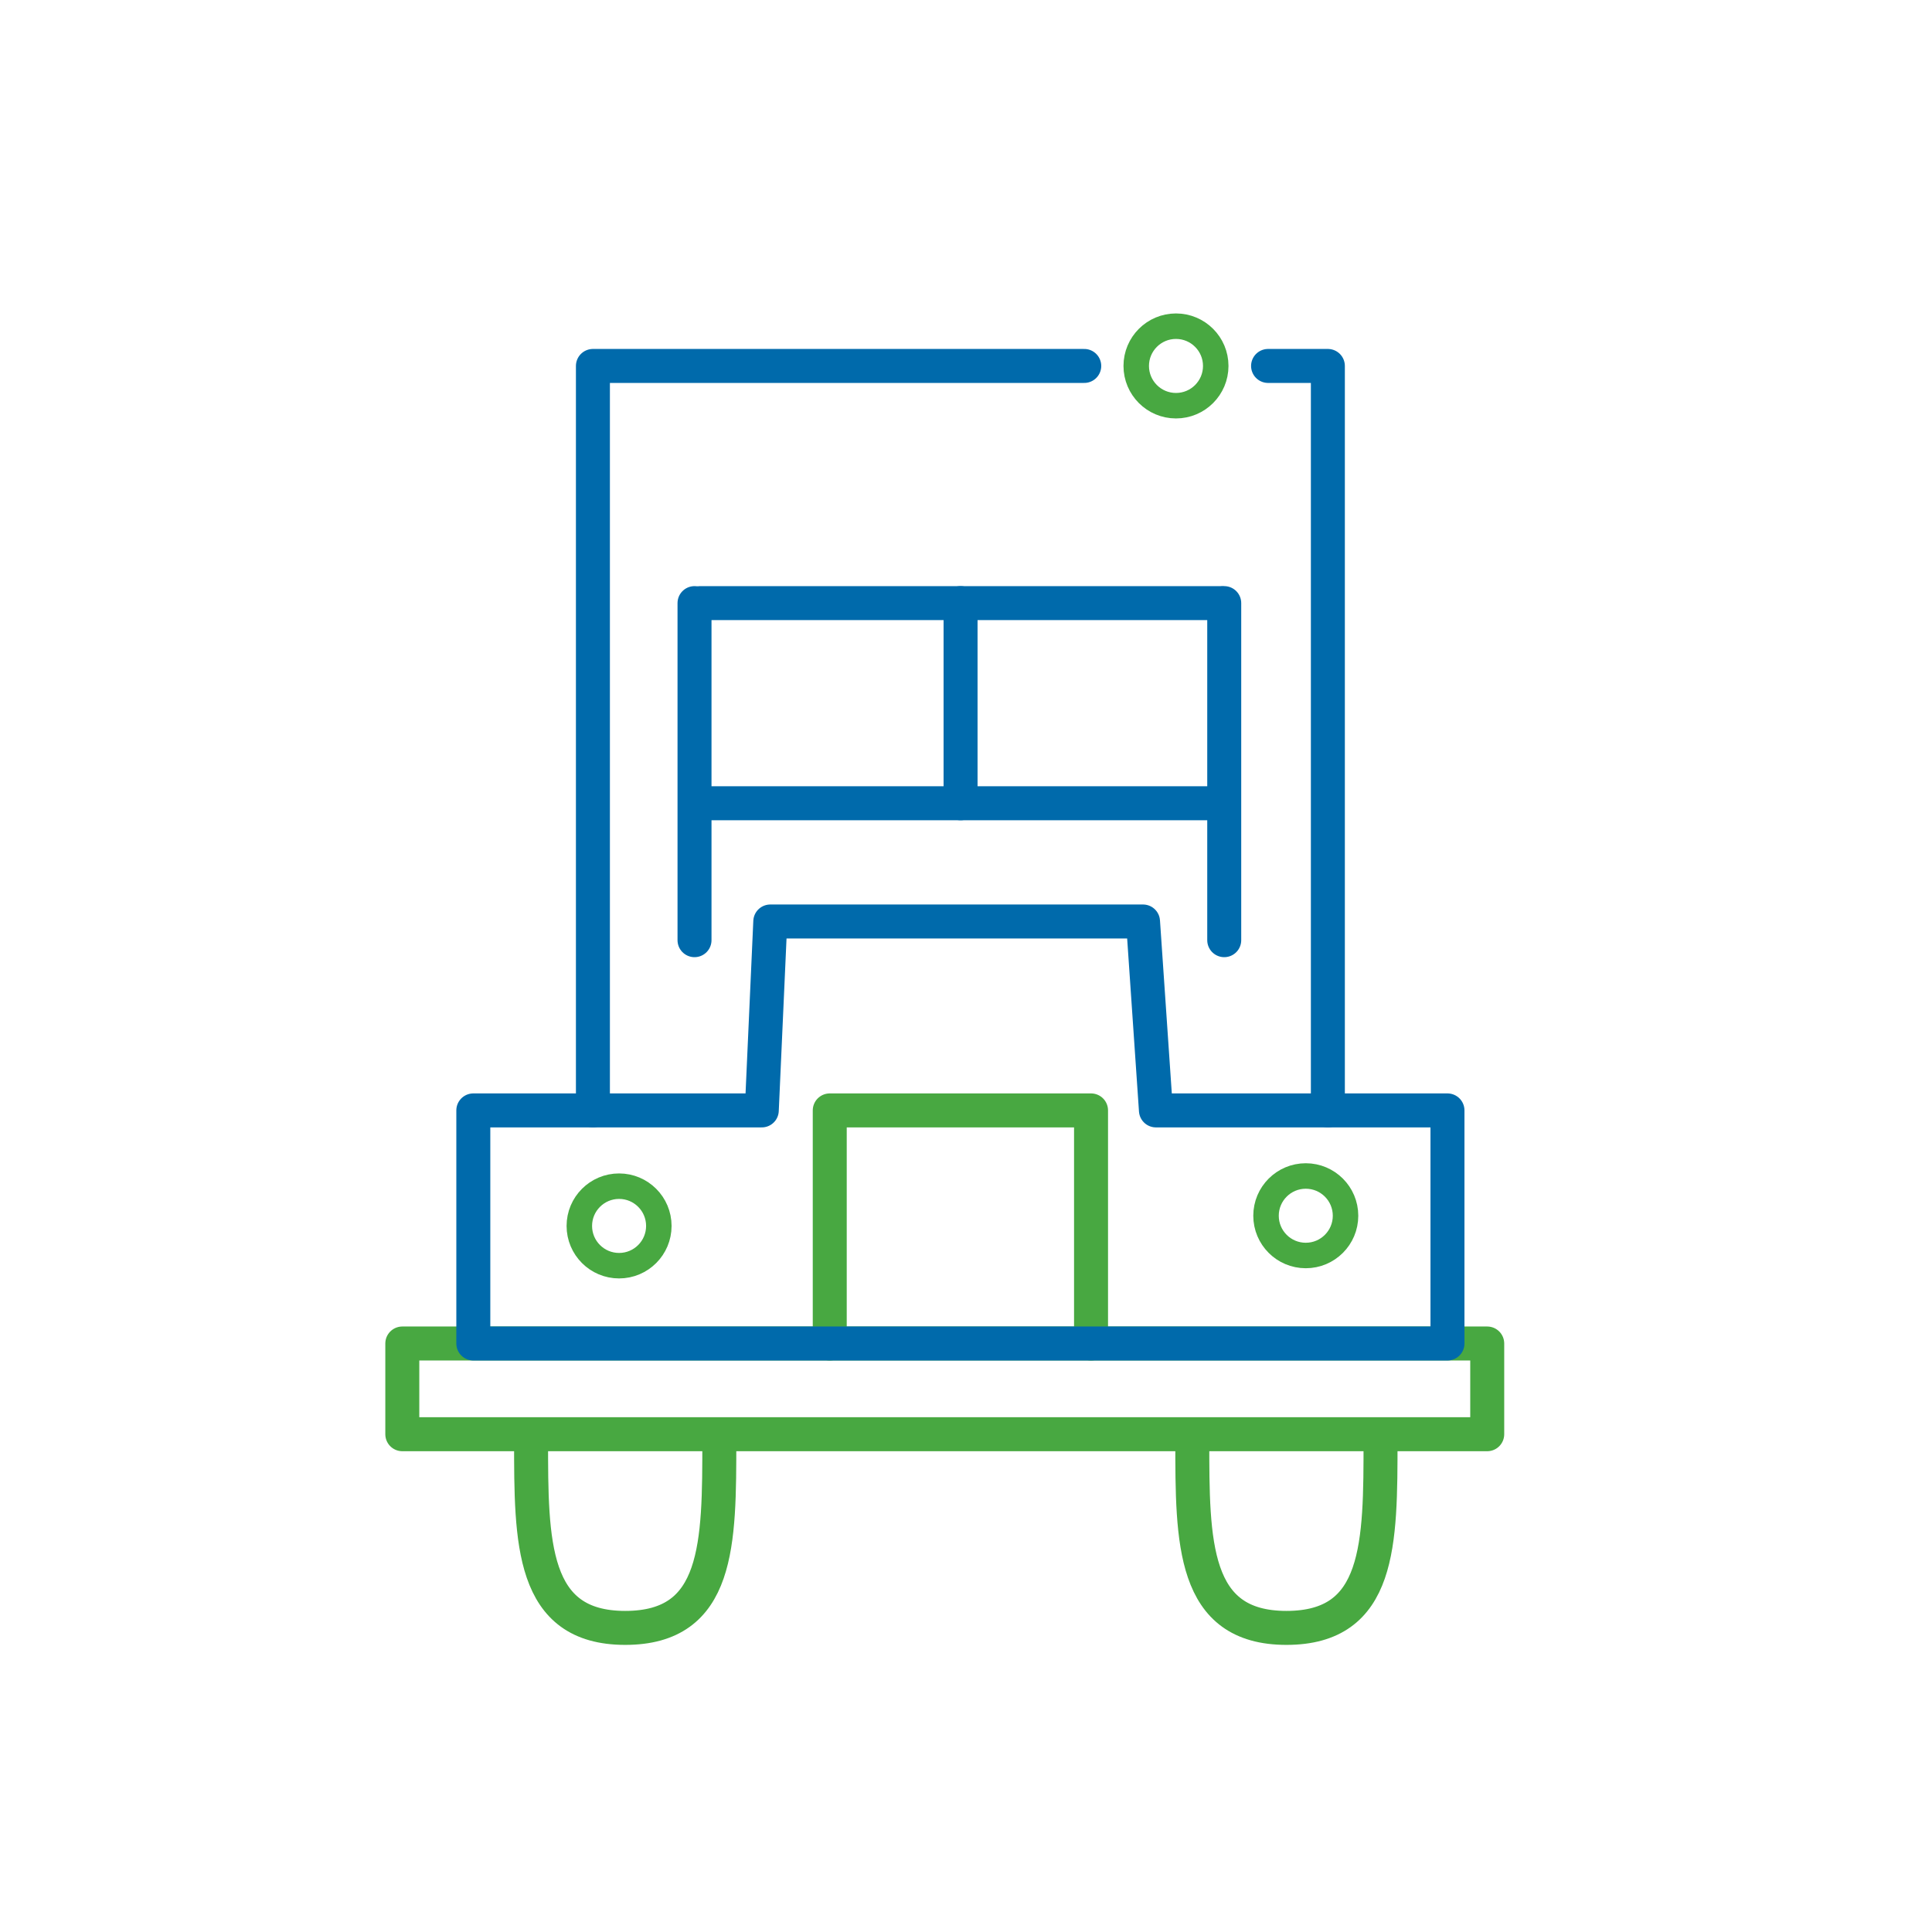
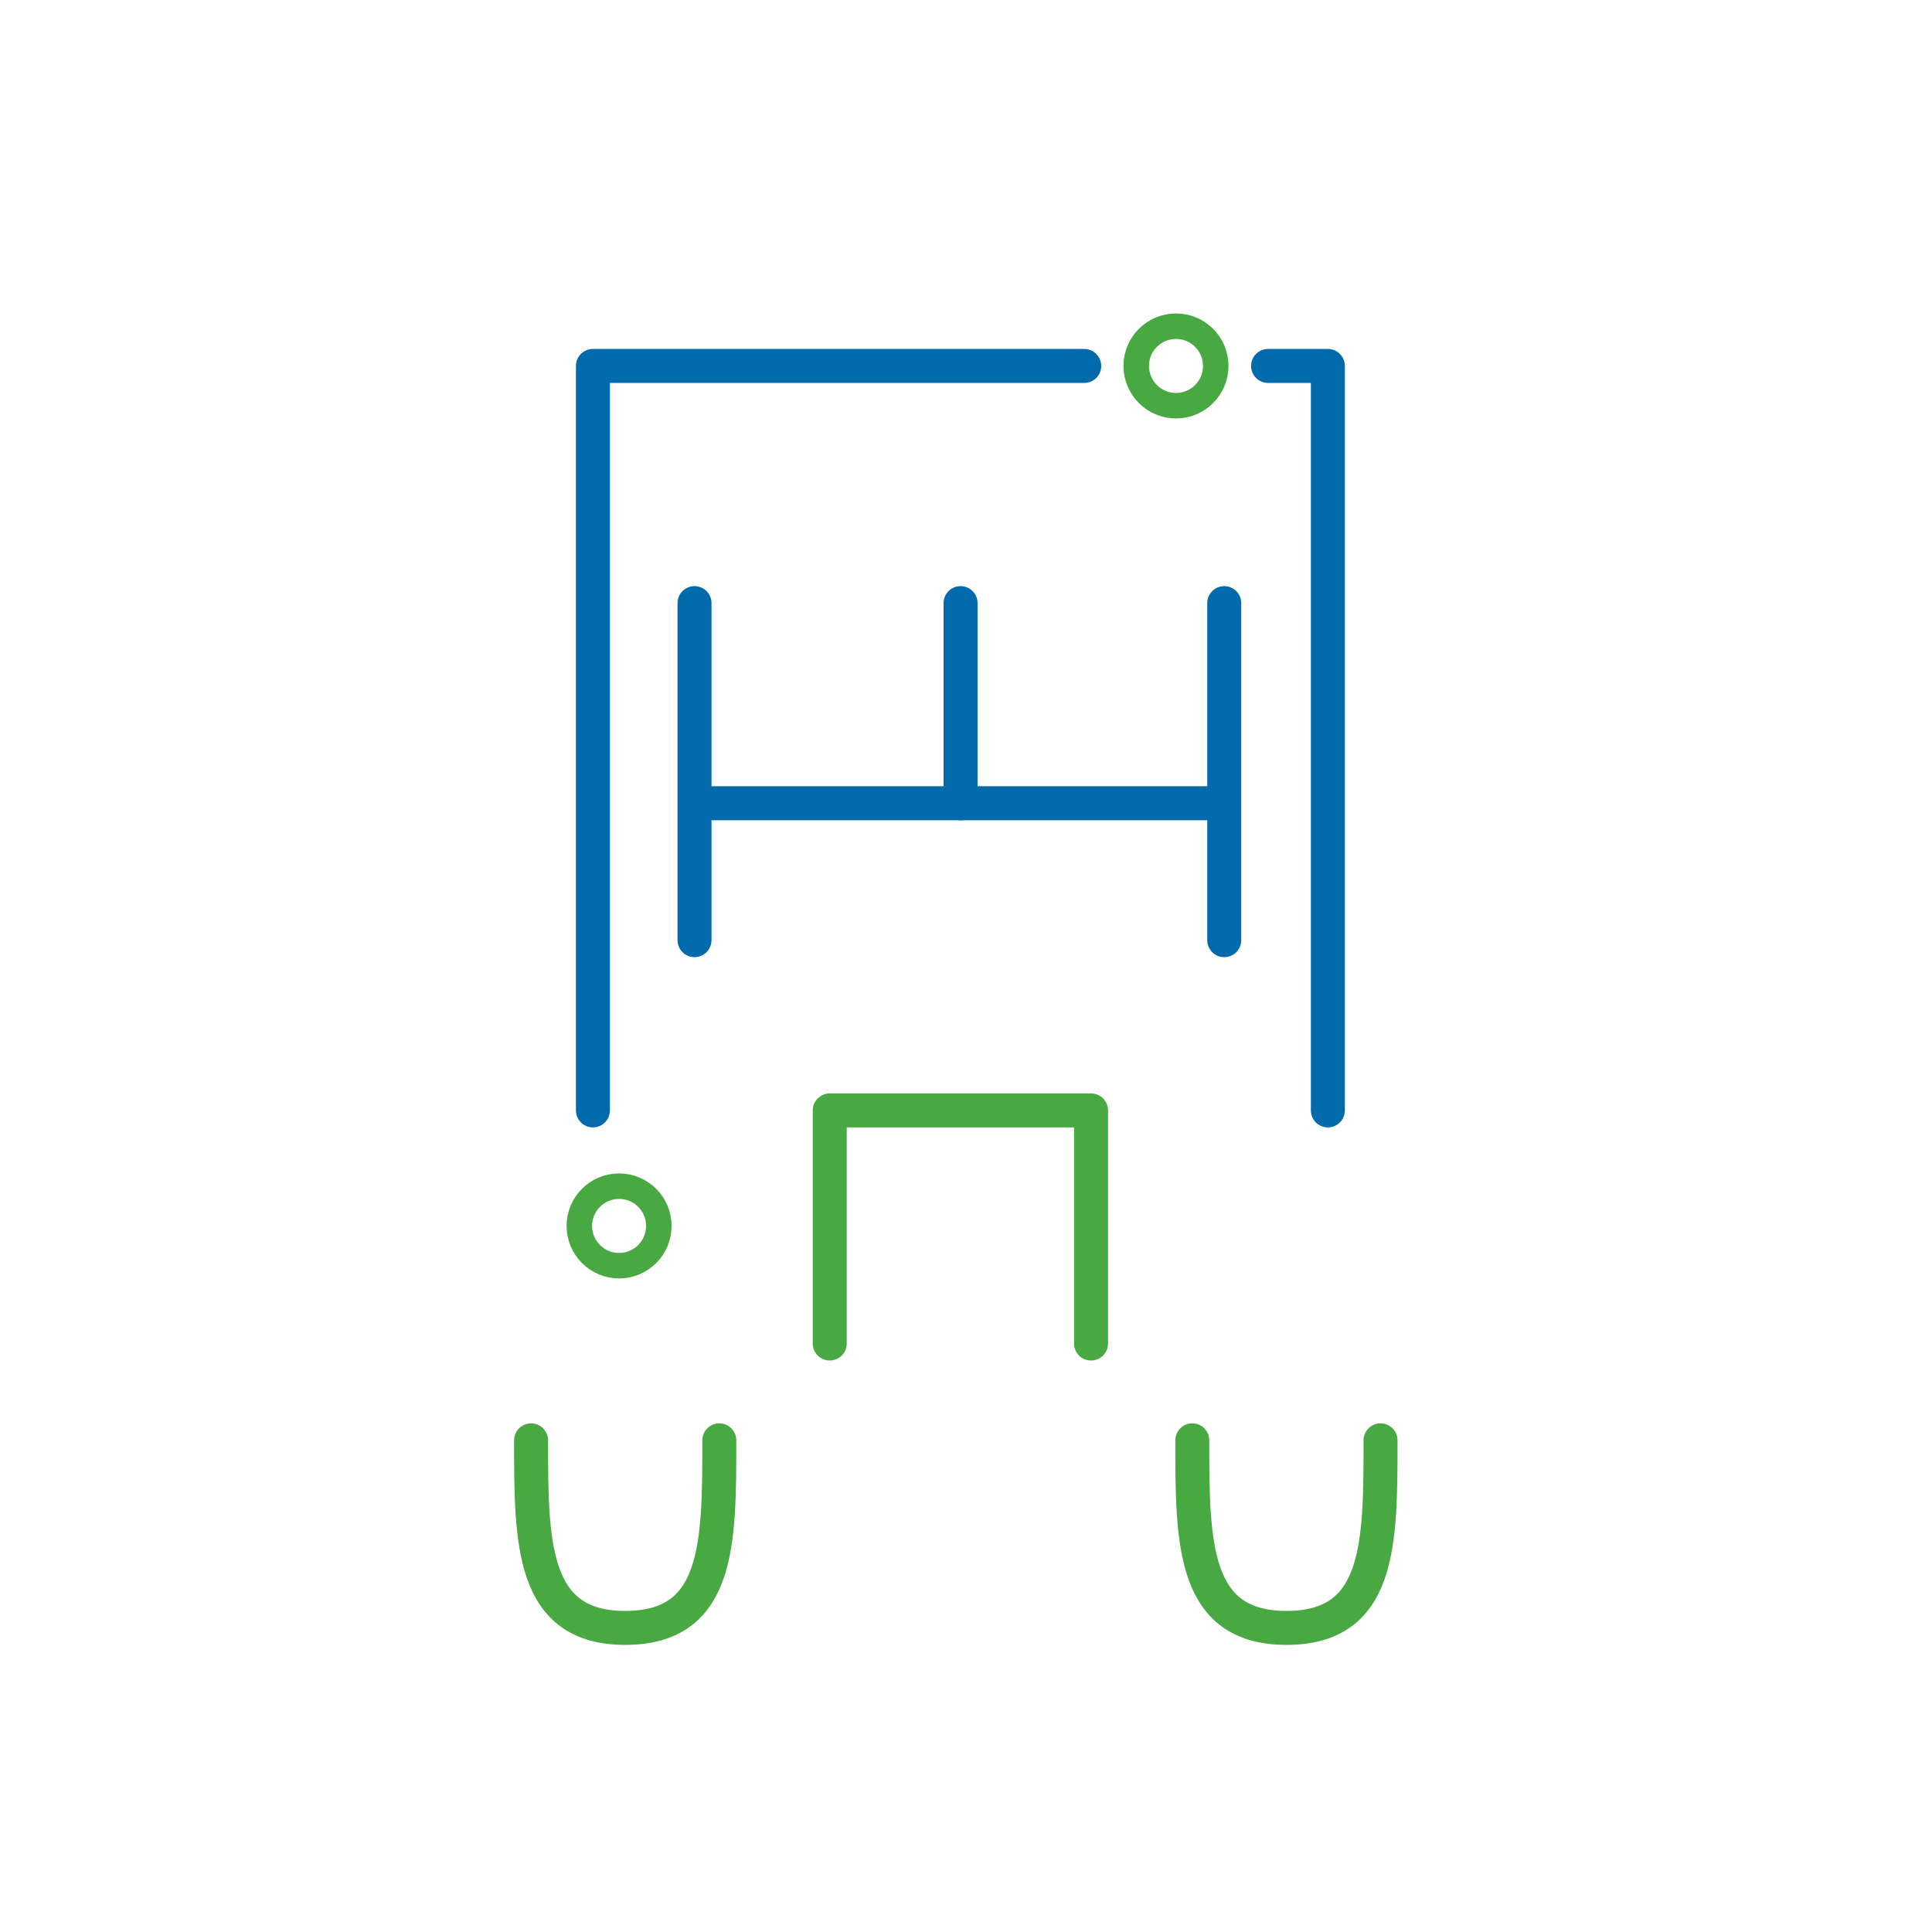
<svg xmlns="http://www.w3.org/2000/svg" id="Capa_1" data-name="Capa 1" viewBox="0 0 56.86 56.86">
  <defs>
    <style>.cls-1,.cls-2,.cls-3,.cls-4{fill:none;stroke-linecap:round;}.cls-1,.cls-3,.cls-4{stroke:#48a841;}.cls-1,.cls-2{stroke-linejoin:round;}.cls-2{stroke:#006aab;}.cls-3,.cls-4{stroke-miterlimit:10;}.cls-3{stroke-width:0.75px;}</style>
  </defs>
  <title>Alveg-icon</title>
-   <rect class="cls-1" x="11.84" y="39.54" width="31.93" height="2.67" />
  <polyline class="cls-1" points="24.42 39.54 24.42 32.68 32.11 32.68 32.11 39.54" />
  <polyline class="cls-2" points="37.32 10.77 39.08 10.77 39.08 32.68" />
  <polyline class="cls-2" points="17.45 32.68 17.45 10.77 31.91 10.77" />
-   <polygon class="cls-2" points="42.6 39.54 13.93 39.54 13.93 32.68 22.42 32.68 22.67 27.12 33.64 27.12 34.02 32.68 42.6 32.68 42.6 39.54" />
-   <line class="cls-2" x1="20.61" y1="17.75" x2="35.93" y2="17.75" />
  <line class="cls-2" x1="20.61" y1="23.64" x2="35.93" y2="23.64" />
  <line class="cls-2" x1="28.27" y1="17.75" x2="28.27" y2="23.64" />
  <circle class="cls-3" cx="18.22" cy="36.08" r="1.17" />
-   <circle class="cls-3" cx="38.43" cy="35.78" r="1.17" />
  <line class="cls-2" x1="20.44" y1="17.75" x2="20.44" y2="27.67" />
  <line class="cls-2" x1="36.03" y1="17.75" x2="36.03" y2="27.67" />
  <path class="cls-4" d="M15.63,42.39c0,3,0,5.52,2.77,5.52s2.77-2.47,2.77-5.52" />
  <path class="cls-4" d="M35.09,42.39c0,3,0,5.52,2.77,5.52s2.77-2.47,2.77-5.52" />
  <circle class="cls-3" cx="34.61" cy="10.77" r="1.17" />
</svg>